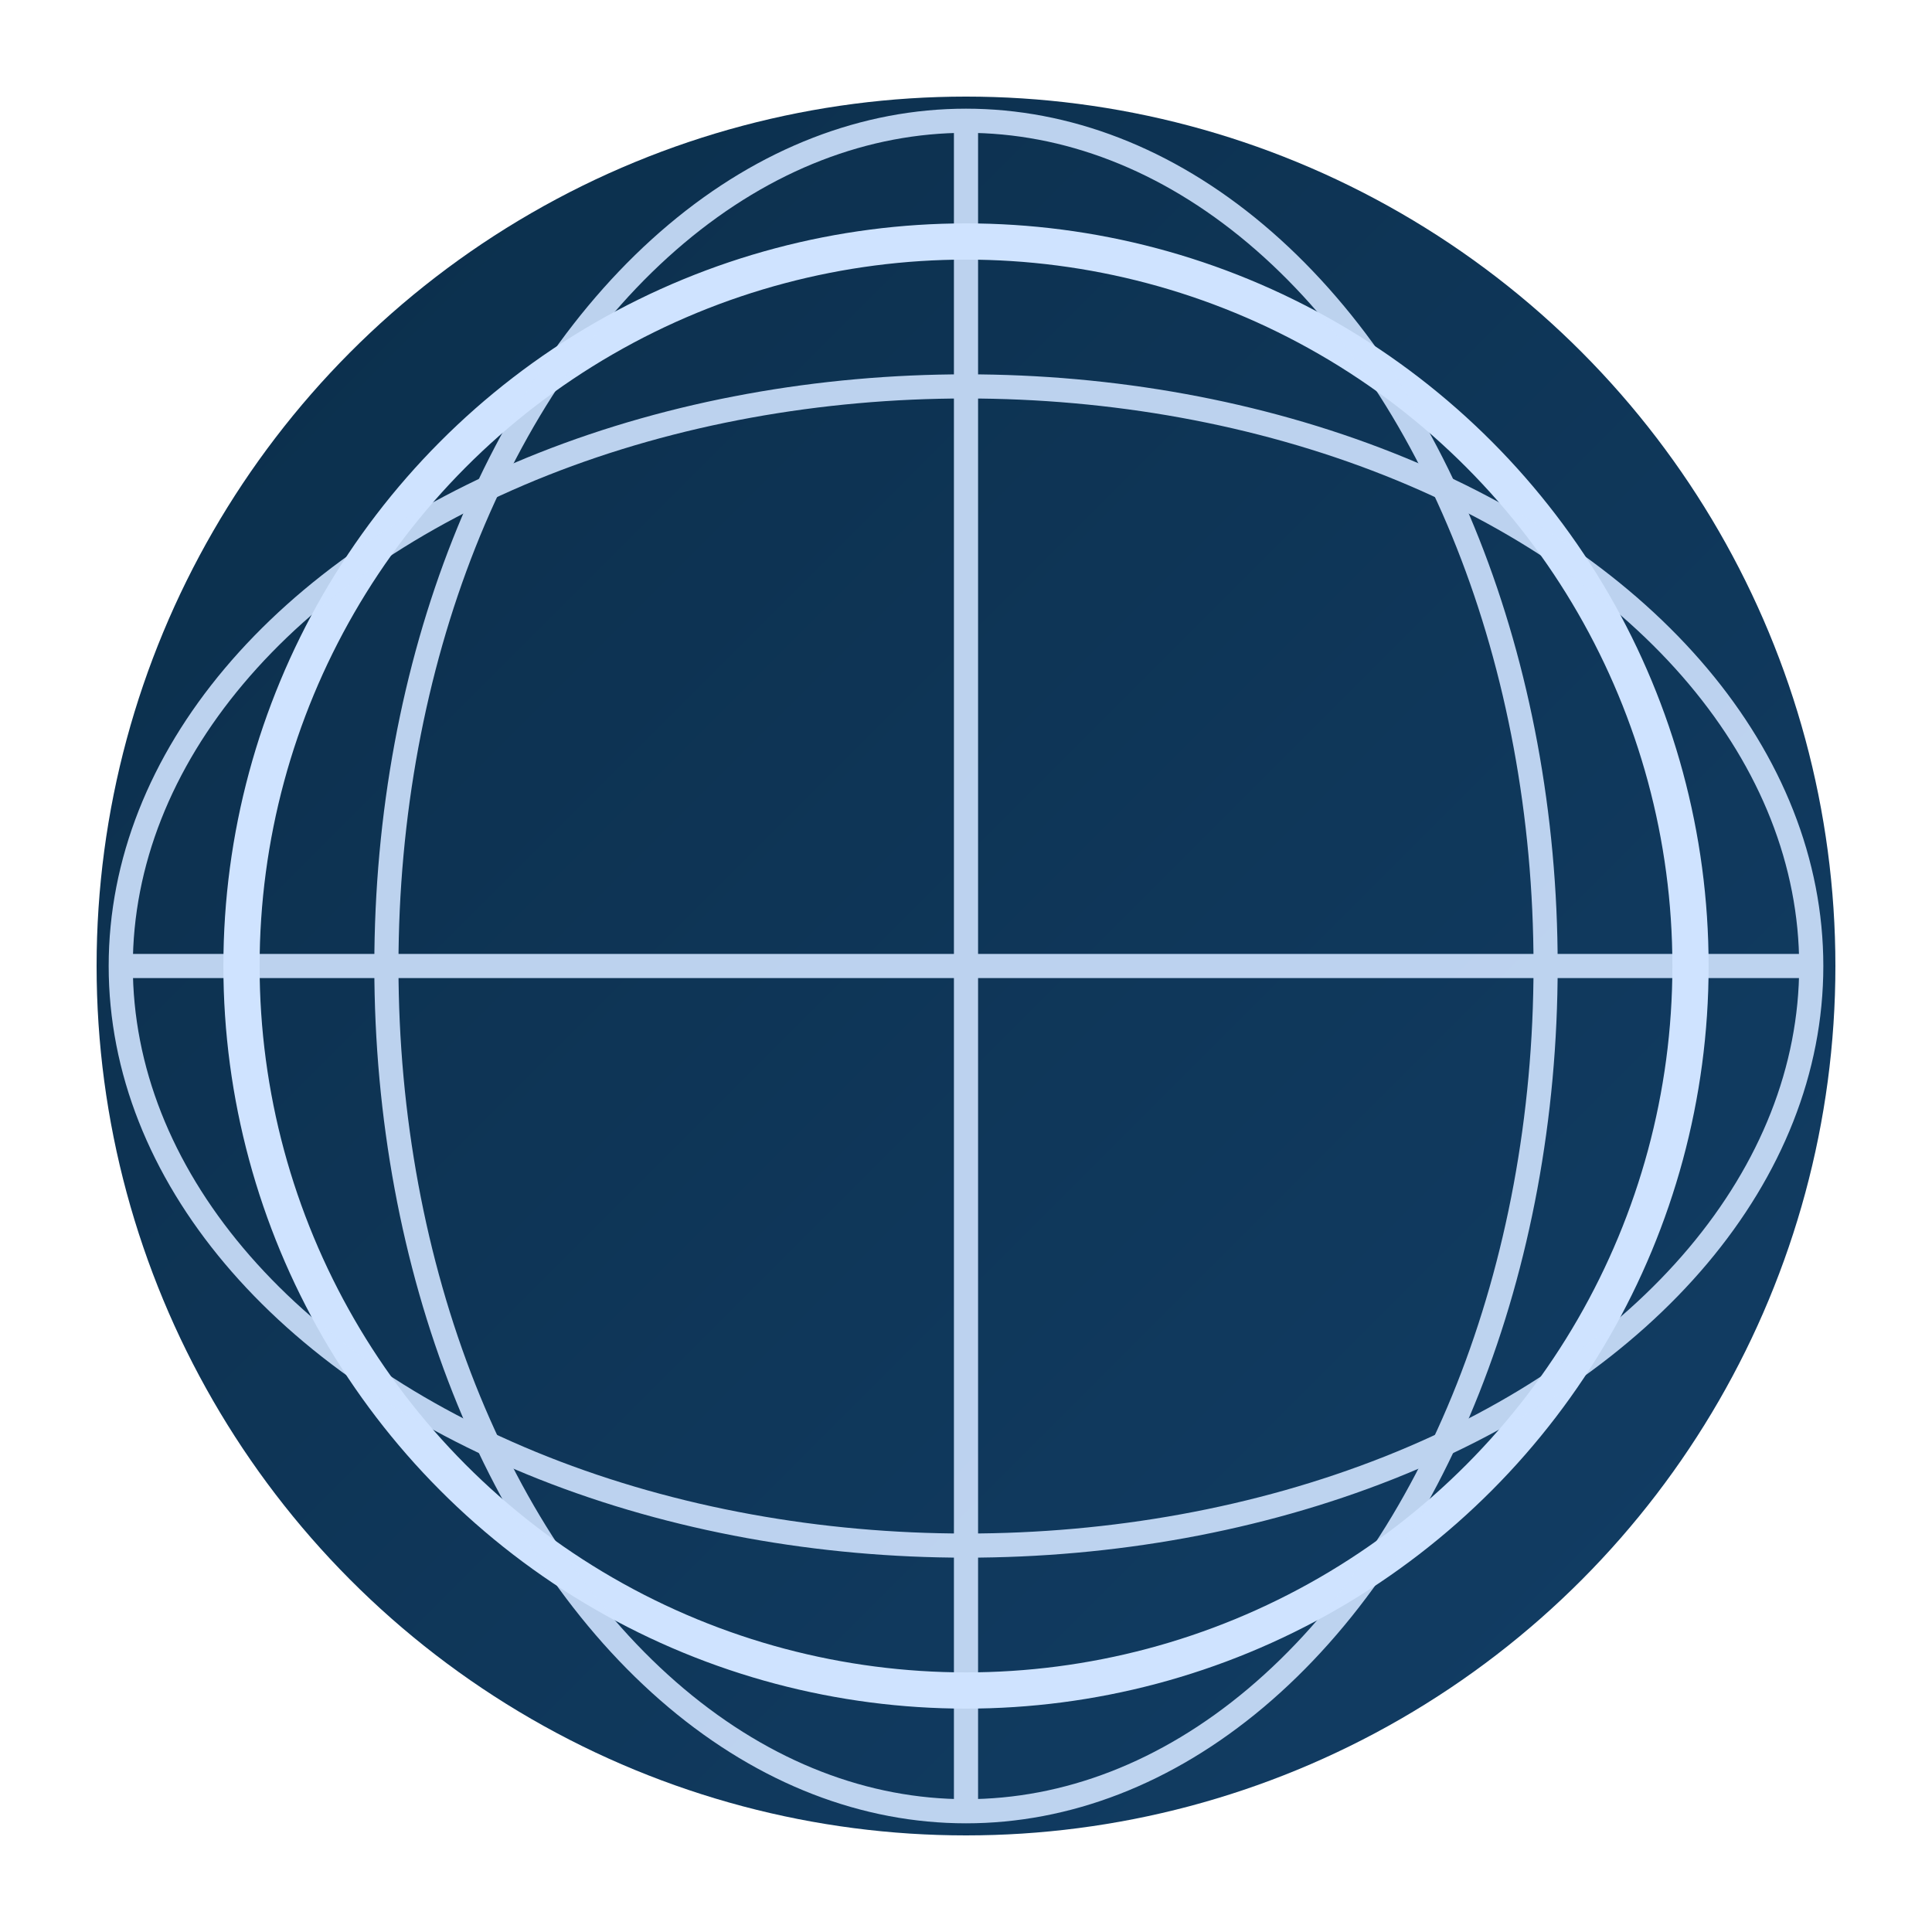
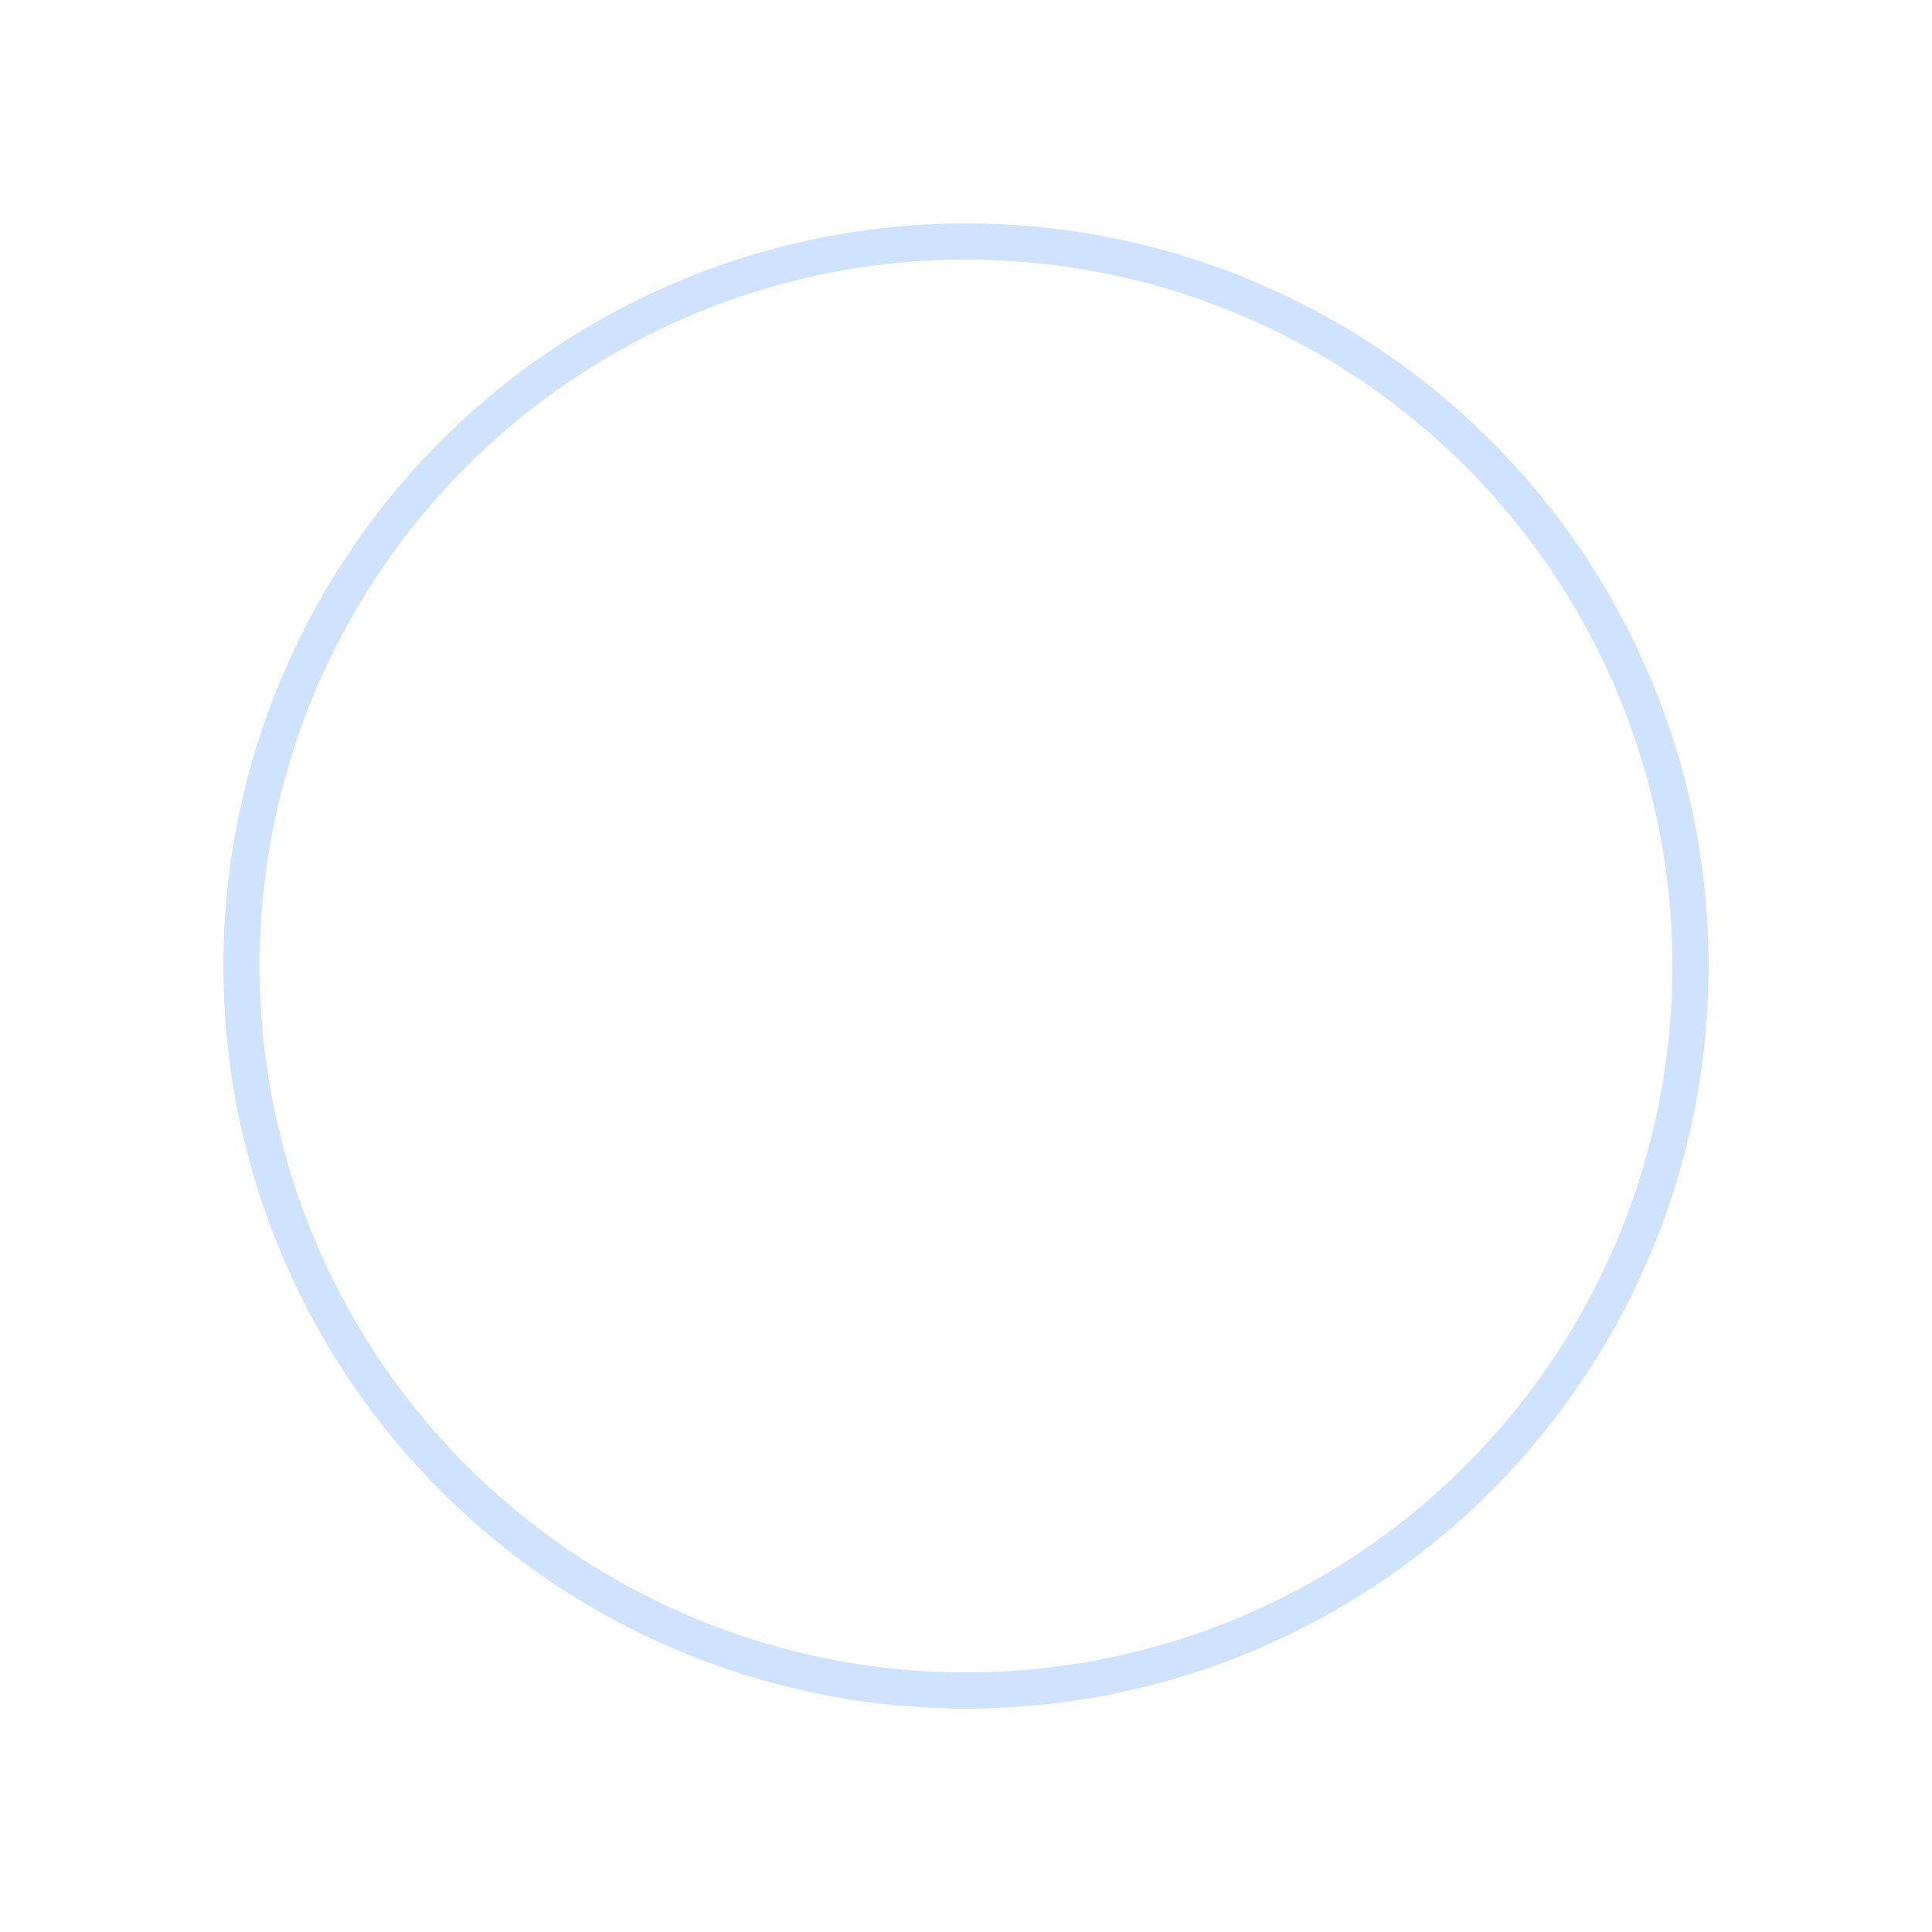
<svg xmlns="http://www.w3.org/2000/svg" width="160" height="160" viewBox="0 0 160 160">
  <defs>
    <linearGradient id="n" x1="0" y1="0" x2="1" y2="1">
      <stop offset="0" stop-color="#0b2e4a" />
      <stop offset="1" stop-color="#123e66" />
    </linearGradient>
  </defs>
-   <circle cx="80" cy="80" r="72" fill="url(#n)" />
  <circle cx="80" cy="80" r="60" fill="none" stroke="#cfe3ff" stroke-width="3" />
  <g stroke="#cfe3ff" stroke-width="2" fill="none" opacity="0.9">
-     <ellipse cx="80" cy="80" rx="48" ry="70" />
-     <ellipse cx="80" cy="80" rx="70" ry="48" />
-     <line x1="10" y1="80" x2="150" y2="80" />
-     <line x1="80" y1="10" x2="80" y2="150" />
-   </g>
+     </g>
</svg>